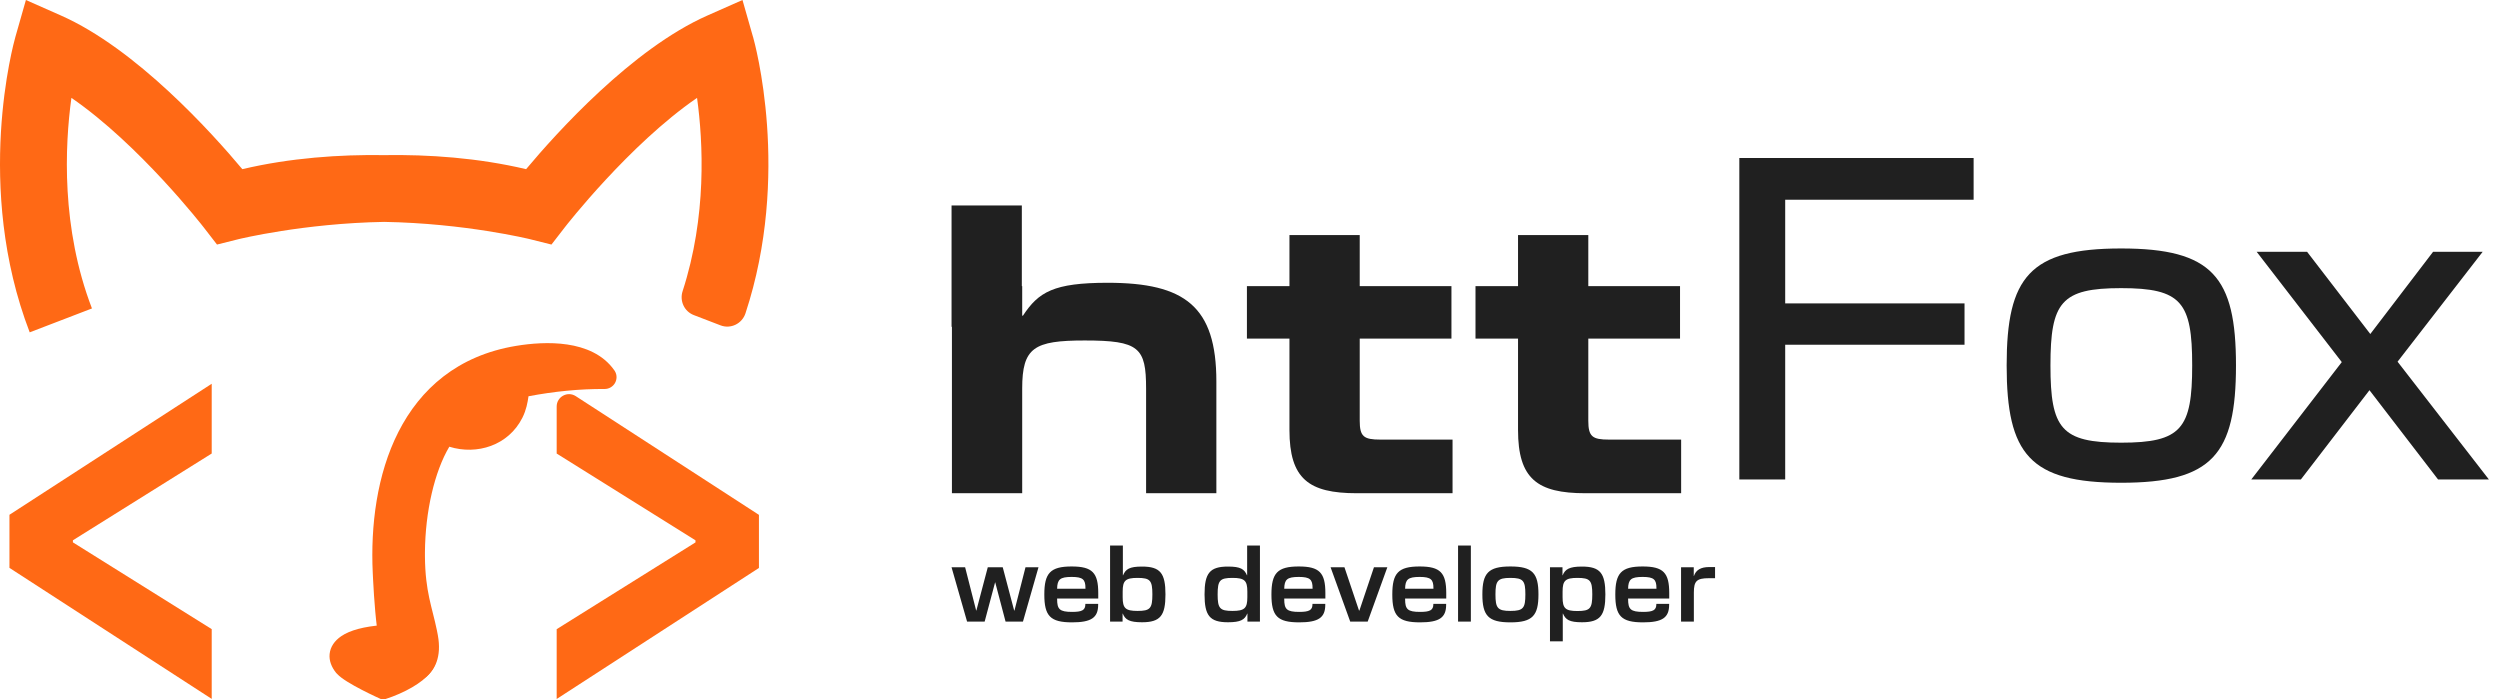
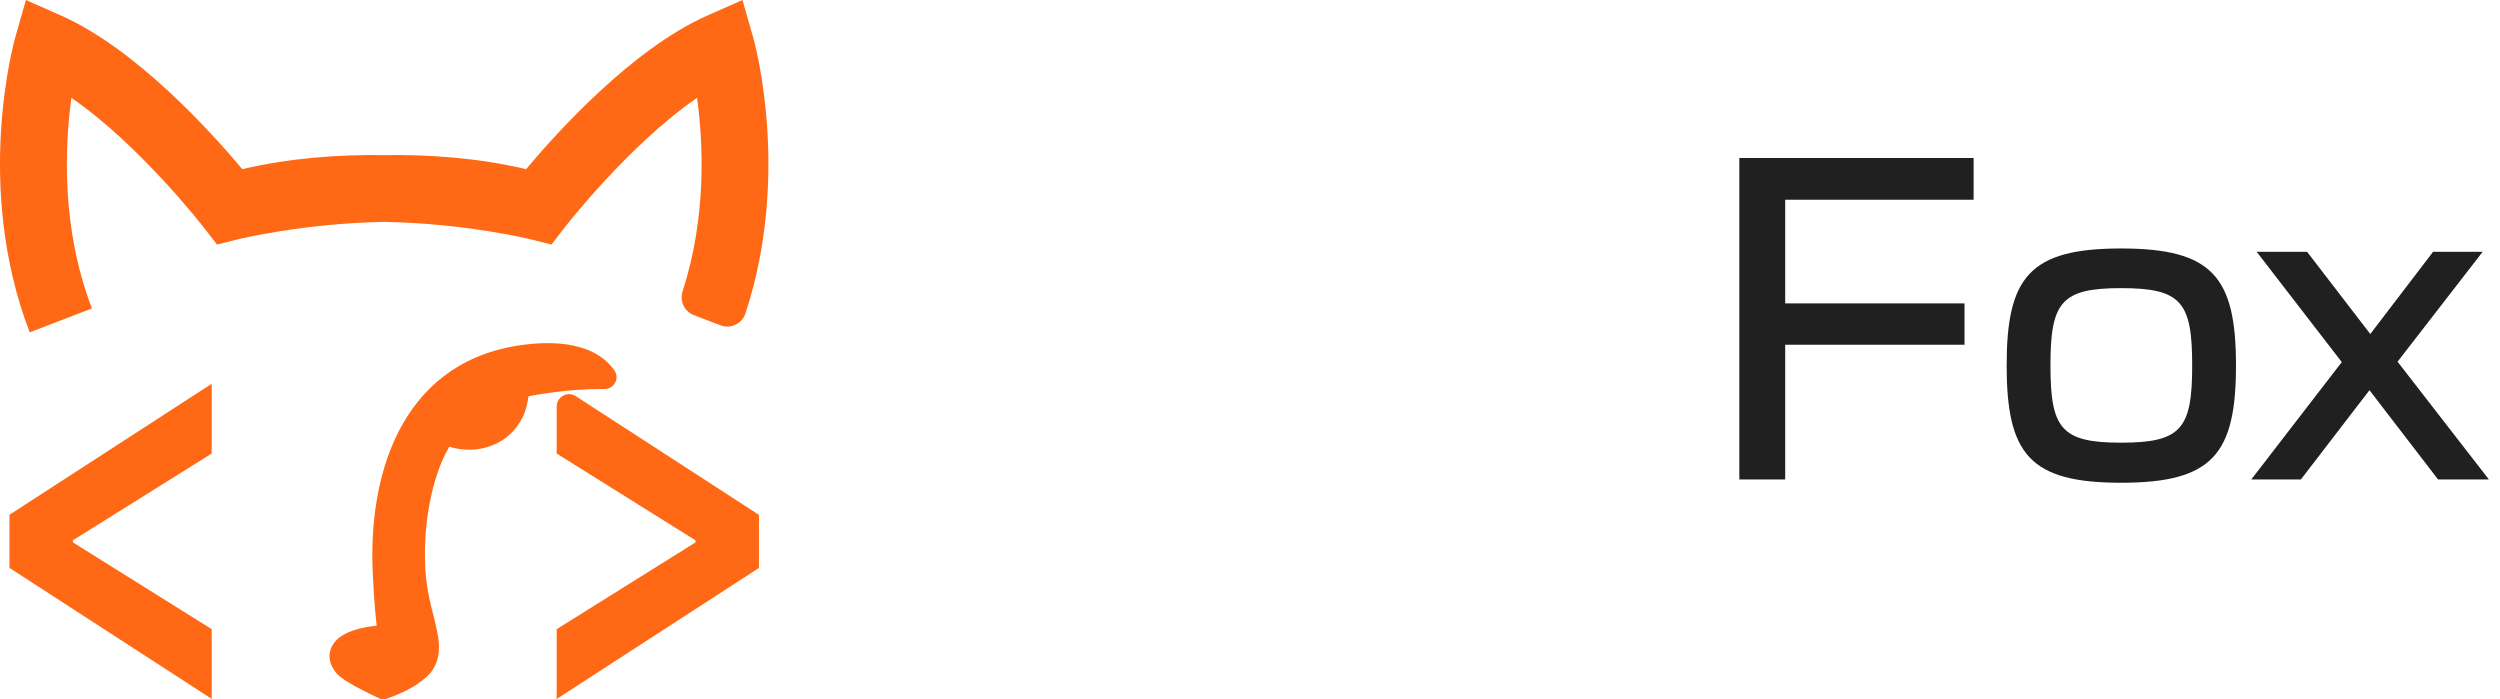
<svg xmlns="http://www.w3.org/2000/svg" width="386" height="108" viewBox="0 0 386 108" fill="none">
  <path d="M1.459 87.679V79.482L32.688 59.251V70.023L11.257 83.42V83.741L32.688 97.139V107.911L1.459 87.679Z" fill="#FF6915" />
  <path d="M85.951 97.145L107.383 83.747V83.426L85.951 70.029V62.767C85.951 61.251 87.63 60.344 88.898 61.166L117.18 79.494V87.691L85.951 107.923V97.15V97.145Z" fill="#FF6915" />
  <path d="M116.262 5.69L114.639 0L109.231 2.394C97.625 7.527 85.963 20.468 81.23 26.119C73.793 24.361 66.188 23.843 59.314 23.95C52.446 23.848 44.846 24.367 37.415 26.119C32.683 20.468 21.015 7.527 9.409 2.394L4 0L2.378 5.69C2.113 6.626 -4.051 28.829 4.586 51.314L14.198 47.624C9.426 35.195 10.006 22.541 11.026 15.11C21.505 22.31 31.325 34.942 31.443 35.094L33.505 37.759L36.773 36.942C36.925 36.902 46.858 34.48 59.309 34.26C71.776 34.474 81.732 36.902 81.878 36.942L85.146 37.759L87.208 35.094C87.326 34.942 97.146 22.31 107.625 15.11C108.572 22.012 109.141 33.415 105.394 44.959C104.904 46.463 105.653 48.086 107.124 48.649L111.242 50.232C112.82 50.841 114.572 49.984 115.101 48.379C122.166 26.936 116.521 6.58 116.268 5.685L116.262 5.69Z" fill="#FF6915" />
  <path d="M79.658 53.408C81.953 53.026 84.847 52.783 87.582 53.19C90.301 53.594 93.117 54.683 94.868 57.199L94.947 57.323C95.316 57.948 95.237 58.657 94.944 59.155C94.637 59.678 94.055 60.059 93.363 60.059H93.353C89.424 60.035 85.484 60.449 81.601 61.182C81.459 62.166 81.263 63.294 80.654 64.505C78.508 68.775 73.653 70.303 69.374 68.973C67.098 72.8 65.66 78.969 65.611 85.262V85.939C65.659 91.392 66.716 93.699 67.462 97.345L67.606 98.094V98.096C67.898 99.711 67.817 101.09 67.392 102.247C66.959 103.421 66.216 104.243 65.397 104.795C63.842 105.843 62.049 105.893 61.548 105.899C60.97 105.906 60.419 105.738 59.953 105.397C59.51 105.073 59.229 104.655 59.049 104.281C58.706 103.568 58.602 102.743 58.562 102.104C58.521 101.429 58.544 100.747 58.562 100.24C58.573 99.971 58.581 99.768 58.584 99.602C58.586 99.46 58.581 99.42 58.584 99.439C58.021 96.328 57.762 92.515 57.612 89.643L57.554 88.467C57.206 81.194 58.183 73.243 61.516 66.689C64.885 60.063 70.653 54.904 79.658 53.408Z" fill="#FF6915" />
  <path d="M59.226 96.516C62.047 96.722 64.272 97.291 65.634 98.234C66.593 98.895 67.223 99.754 67.392 100.765L67.419 100.969V100.975C67.522 102.018 67.118 103.015 66.418 103.888H66.419C65.789 104.676 64.788 105.448 63.612 106.132C62.421 106.824 60.993 107.46 59.455 107.954C59.259 108.017 59.049 108.015 58.856 107.949L58.774 107.918L58.773 107.917C58.772 107.917 58.77 107.916 58.769 107.915C58.766 107.914 58.761 107.913 58.756 107.91C58.745 107.905 58.73 107.897 58.709 107.888C58.668 107.869 58.607 107.842 58.529 107.807C58.375 107.736 58.155 107.634 57.887 107.508C57.352 107.256 56.627 106.905 55.865 106.511C55.107 106.118 54.3 105.676 53.609 105.242C53.01 104.867 52.401 104.44 52.014 104.011C51.971 103.974 51.931 103.933 51.895 103.889C51.194 103.016 50.79 102.018 50.893 100.975L50.894 100.971C51.008 99.863 51.656 98.938 52.678 98.234C54.038 97.298 56.254 96.722 59.087 96.516L59.157 96.513C59.18 96.513 59.203 96.514 59.226 96.516Z" fill="#FF6915" />
-   <path d="M149.316 95.972L146.917 87.584H149.014L150.719 94.267H150.749L152.514 87.584H154.822L156.587 94.267H156.632L158.337 87.584H160.343L157.945 95.972H155.259L153.66 89.907H153.645L152.031 95.972H149.316ZM165.527 96.092C162.163 96.092 161.243 95.112 161.243 91.793C161.243 88.489 162.163 87.463 165.467 87.463C168.665 87.463 169.57 88.444 169.57 91.567V92.412H163.219V92.487C163.219 94.071 163.596 94.478 165.542 94.478C167.096 94.478 167.579 94.192 167.579 93.287V93.241H169.555V93.377C169.555 95.368 168.499 96.092 165.527 96.092ZM163.219 90.903H167.594V90.812C167.594 89.485 167.217 89.078 165.467 89.078C163.656 89.078 163.249 89.47 163.219 90.903ZM176.328 96.077C174.382 96.077 173.733 95.685 173.356 94.735H173.326V95.972H171.395V84.235H173.371V88.821H173.401C173.808 87.871 174.382 87.478 176.328 87.478C179.164 87.478 179.948 88.519 179.948 91.778C179.948 95.036 179.164 96.077 176.328 96.077ZM173.341 92.215C173.341 93.905 173.763 94.327 175.634 94.327C177.595 94.327 177.927 93.935 177.927 91.778C177.927 89.621 177.595 89.228 175.634 89.228C173.763 89.228 173.341 89.651 173.341 91.34V92.215ZM189.602 96.077C186.766 96.077 185.982 95.036 185.982 91.778C185.982 88.519 186.766 87.478 189.602 87.478C191.548 87.478 192.122 87.871 192.529 88.821H192.559V84.235H194.535V95.972H192.604V94.735H192.574C192.197 95.685 191.548 96.077 189.602 96.077ZM188.003 91.778C188.003 93.935 188.335 94.327 190.296 94.327C192.167 94.327 192.589 93.905 192.589 92.215V91.34C192.589 89.651 192.167 89.228 190.296 89.228C188.335 89.228 188.003 89.621 188.003 91.778ZM200.594 96.092C197.23 96.092 196.309 95.112 196.309 91.793C196.309 88.489 197.23 87.463 200.533 87.463C203.732 87.463 204.637 88.444 204.637 91.567V92.412H198.286V92.487C198.286 94.071 198.663 94.478 200.609 94.478C202.163 94.478 202.645 94.192 202.645 93.287V93.241H204.622V93.377C204.622 95.368 203.566 96.092 200.594 96.092ZM198.286 90.903H202.66V90.812C202.66 89.485 202.283 89.078 200.533 89.078C198.723 89.078 198.316 89.47 198.286 90.903ZM208.473 95.972L205.441 87.584H207.583L209.831 94.267H209.891L212.139 87.584H214.205L211.173 95.972H208.473ZM219.257 96.092C215.893 96.092 214.972 95.112 214.972 91.793C214.972 88.489 215.893 87.463 219.196 87.463C222.395 87.463 223.3 88.444 223.3 91.567V92.412H216.949V92.487C216.949 94.071 217.326 94.478 219.272 94.478C220.826 94.478 221.308 94.192 221.308 93.287V93.241H223.285V93.377C223.285 95.368 222.229 96.092 219.257 96.092ZM216.949 90.903H221.323V90.812C221.323 89.485 220.946 89.078 219.196 89.078C217.386 89.078 216.979 89.47 216.949 90.903ZM225.124 95.972V84.235H227.101V95.972H225.124ZM233.208 96.092C229.783 96.092 228.878 95.052 228.878 91.778C228.878 88.504 229.783 87.463 233.208 87.463C236.632 87.463 237.537 88.504 237.537 91.778C237.537 95.052 236.632 96.092 233.208 96.092ZM230.9 91.778C230.9 93.875 231.217 94.327 233.208 94.327C235.214 94.327 235.516 93.875 235.516 91.778C235.516 89.681 235.214 89.228 233.208 89.228C231.217 89.228 230.9 89.681 230.9 91.778ZM239.317 99.019V87.584H241.248V88.821H241.278C241.655 87.886 242.319 87.478 244.25 87.478C247.086 87.478 247.87 88.519 247.87 91.778C247.87 95.036 247.086 96.077 244.25 96.077C242.319 96.077 241.73 95.685 241.323 94.735H241.293V99.019H239.317ZM241.263 92.215C241.263 93.92 241.685 94.342 243.556 94.342C245.517 94.342 245.849 93.95 245.849 91.778C245.849 89.621 245.517 89.228 243.556 89.228C241.685 89.228 241.263 89.651 241.263 91.34V92.215ZM253.687 96.092C250.323 96.092 249.403 95.112 249.403 91.793C249.403 88.489 250.323 87.463 253.627 87.463C256.825 87.463 257.73 88.444 257.73 91.567V92.412H251.379V92.487C251.379 94.071 251.756 94.478 253.702 94.478C255.256 94.478 255.739 94.192 255.739 93.287V93.241H257.715V93.377C257.715 95.368 256.659 96.092 253.687 96.092ZM251.379 90.903H255.754V90.812C255.754 89.485 255.377 89.078 253.627 89.078C251.816 89.078 251.409 89.47 251.379 90.903ZM259.555 95.972V87.584H261.516V88.927H261.546C261.848 88.007 262.617 87.554 263.884 87.554H264.805V89.274H263.854C261.968 89.274 261.531 89.711 261.531 91.491V95.972H259.555Z" fill="#202020" />
-   <path d="M146.92 50.457V31.726H157.77V44.175H157.827V48.744H157.941C160.34 45.089 162.681 43.661 171.018 43.661C182.953 43.661 187.807 47.316 187.807 58.908V76.154H176.957V59.993C176.957 53.655 175.872 52.57 167.478 52.57C159.654 52.57 157.827 53.655 157.827 59.993V76.154H146.977V50.457H146.92ZM209.484 76.154C202.06 76.154 199.091 73.927 199.091 66.389V52.284H192.524V44.175H199.091V36.295H209.941V44.175H224.103V52.284H209.941V64.962C209.941 67.417 210.569 67.874 213.139 67.874H224.274V76.154H209.484ZM244.778 76.154C237.354 76.154 234.384 73.927 234.384 66.389V52.284H227.817V44.175H234.384V36.295H245.234V44.175H259.397V52.284H245.234V64.962C245.234 67.417 245.863 67.874 248.432 67.874H259.568V76.154H244.778Z" fill="#202020" />
  <path d="M268.552 74.028V24.391H304.727V30.835H275.634V46.849H303.323V53.229H275.634V74.028H268.552ZM327.5 74.538C313.4 74.538 309.827 70.136 309.827 56.419C309.827 42.766 313.4 38.363 327.5 38.363C341.6 38.363 345.236 42.766 345.236 56.419C345.236 70.136 341.6 74.538 327.5 74.538ZM316.59 56.419C316.59 66.18 318.249 68.35 327.5 68.35C336.815 68.35 338.474 66.18 338.474 56.419C338.474 46.657 336.815 44.488 327.5 44.488C318.249 44.488 316.59 46.657 316.59 56.419ZM347.599 74.028L361.571 55.908L348.428 38.874H356.212L365.974 51.57L375.671 38.874H383.327L370.184 55.845L384.284 74.028H376.437L365.846 60.247L355.255 74.028H347.599Z" fill="#202020" />
</svg>